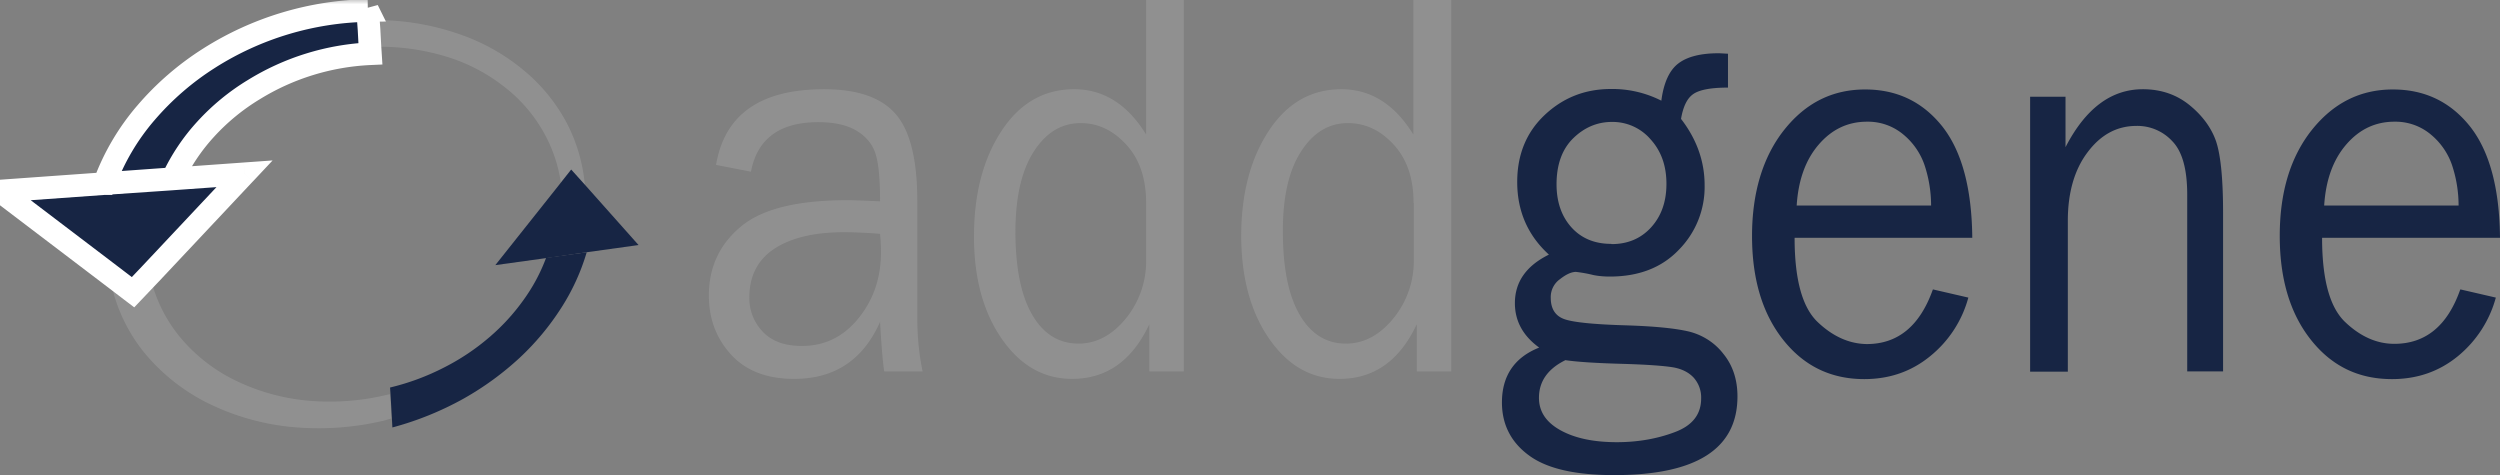
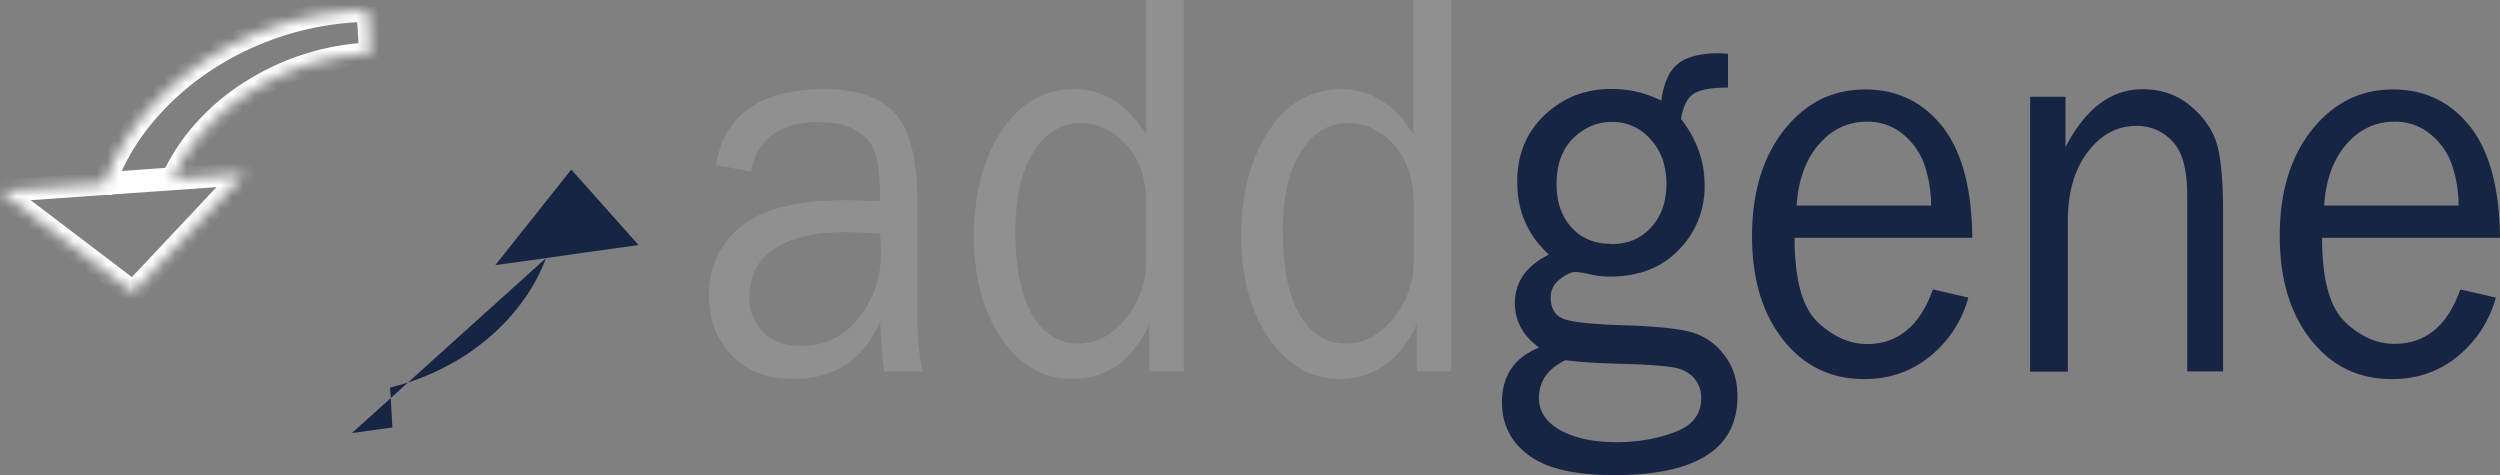
<svg xmlns="http://www.w3.org/2000/svg" width="221" height="42" fill="none">
  <rect width="100%" height="100%" fill="#808080" stroke="none" />
-   <path d="M9.674 24.242a14.618 14.618 0 0 0 2.986 6.814 17.17 17.17 0 0 0 5.767 4.605 21.362 21.362 0 0 0 7.363 2.085c2.658.248 5.337.083 7.935-.516l.204-.041.205-.062.204-.062.205-.062h.061l-.123-2.148h-.06l-.185.042-.184.041-.184.041s-.123.02-.184.042a21.659 21.659 0 0 1-6.729.371 18.473 18.473 0 0 1-6.176-1.776 14.658 14.658 0 0 1-4.867-3.82 12.92 12.92 0 0 1-2.68-5.595l-1.513 1.61-2.086-1.59M32.62 1.776h-.06l.142 2.354h.839c2.127 0 4.254.33 6.278.99a15.591 15.591 0 0 1 4.847 2.623 13.213 13.213 0 0 1 3.293 3.78 12.757 12.757 0 0 1 1.616 4.604l.9-1.136 1.227 1.384c-.164-1.92-.716-3.8-1.596-5.493a15.39 15.39 0 0 0-3.66-4.543 17.937 17.937 0 0 0-5.563-3.221 22.43 22.43 0 0 0-7.363-1.342h-.9z" fill="#909090" />
-   <path d="M48.266 22.817a15.659 15.659 0 0 1-1.984 3.696 18.244 18.244 0 0 1-3.006 3.284 19.971 19.971 0 0 1-3.968 2.663 21.247 21.247 0 0 1-4.827 1.797l.041.599.123 2.147.041.785a27.64 27.64 0 0 0 6.279-2.54 26.248 26.248 0 0 0 4.99-3.634 22.898 22.898 0 0 0 3.66-4.399 19.055 19.055 0 0 0 2.25-4.914l-3.579.496" fill="#172544" />
+   <path d="M48.266 22.817a15.659 15.659 0 0 1-1.984 3.696 18.244 18.244 0 0 1-3.006 3.284 19.971 19.971 0 0 1-3.968 2.663 21.247 21.247 0 0 1-4.827 1.797l.041.599.123 2.147.041.785l-3.579.496" fill="#172544" />
  <mask id="a" maskUnits="userSpaceOnUse" x="-3" y="-.112" width="38" height="28" fill="#000">
-     <path fill="#fff" d="M-3-.112h38v28H-3z" />
    <path fill-rule="evenodd" clip-rule="evenodd" d="M32.5.93h.018l-.02-.042.003.041zM9.226 16.23l6.032-.434a17.203 17.203 0 0 1 2.945-4.398 19.327 19.327 0 0 1 4.193-3.448 21.448 21.448 0 0 1 10.348-3.2l-.04-.64-.08-1.485-.122-1.696a27.098 27.098 0 0 0-14.013 4.212 24.8 24.8 0 0 0-5.603 4.853 20.315 20.315 0 0 0-3.661 6.236L0 16.89l9.674 7.352 2.086 1.59 1.513-1.59 8.344-8.88-6.36.455-6.032.413z" />
  </mask>
-   <path fill-rule="evenodd" clip-rule="evenodd" d="M32.5.93h.018l-.02-.042.003.041zM9.226 16.23l6.032-.434a17.203 17.203 0 0 1 2.945-4.398 19.327 19.327 0 0 1 4.193-3.448 21.448 21.448 0 0 1 10.348-3.2l-.04-.64-.08-1.485-.122-1.696a27.098 27.098 0 0 0-14.013 4.212 24.8 24.8 0 0 0-5.603 4.853 20.315 20.315 0 0 0-3.661 6.236L0 16.89l9.674 7.352 2.086 1.59 1.513-1.59 8.344-8.88-6.36.455-6.032.413z" fill="#172544" />
  <path d="m32.518.93.017.999 1.581-.026-.702-1.418-.896.444zm-.02-.042.896-.444L31.5.96l.998-.072zM9.225 16.23l-.071-.998.14 1.996-.069-.998zm6.032-.434.072.998.584-.042.25-.53-.906-.426zm2.945-4.398.733.68.005-.005-.738-.675zm4.193-3.448.521.853.006-.003-.527-.85zm10.348-3.2.045.998 1.018-.046-.065-1.017-.998.064zm-.04-.64-1 .052.001.01.998-.063zm-.08-1.485 1-.053-.001-.01v-.01l-.998.073zM18.489 5.141l.532.848.003-.002-.535-.846zm-5.603 4.853-.759-.652v.001l.759.651zM9.224 16.23v1h.699l.24-.656-.94-.344zm0 0v-1h-.036l-.036.003.072.997zM0 16.89l-.071-.997-2.645.19 2.111 1.604.605-.796zm9.674 7.352.606-.796h-.001l-.605.796zm2.086 1.59-.607.795.713.543.618-.649-.724-.69zm1.513-1.59.724.69.005-.005-.729-.685zm8.344-8.88.73.686 1.751-1.865-2.552.182.071.998zm-6.36.455.068.998h.003l-.071-.998zM32.5-.071h-.018l.035 2h.017l-.033-2zm-.9 1.403.021.04 1.792-.887-.02-.04-1.792.887zm1.897-.475-.003-.042L31.5.96l.003.042 1.995-.145zM9.297 17.227l6.032-.433-.144-1.995-6.031.434.143 1.994zm6.865-1.005a16.197 16.197 0 0 1 2.773-4.144l-1.466-1.36a18.2 18.2 0 0 0-3.117 4.653l1.81.85zm2.778-4.15a18.325 18.325 0 0 1 3.976-3.269l-1.043-1.707a20.323 20.323 0 0 0-4.409 3.627l1.476 1.35zM22.922 8.8a20.448 20.448 0 0 1 9.866-3.052l-.09-1.998a22.447 22.447 0 0 0-10.83 3.35l1.054 1.7zm10.82-4.115-.042-.64-1.996.128.041.64 1.996-.128zm-.041-.629-.079-1.484-1.997.106.079 1.484 1.997-.106zm-.08-1.503L33.498.857l-1.995.145.123 1.695 1.995-.144zM32.483-.07a28.097 28.097 0 0 0-14.53 4.366l1.07 1.69A26.098 26.098 0 0 1 32.518 1.93l-.035-2zM17.957 4.294a25.8 25.8 0 0 0-5.83 5.048l1.516 1.304a23.799 23.799 0 0 1 5.377-4.657l-1.063-1.695zm-5.832 5.05a21.315 21.315 0 0 0-3.84 6.542l1.878.688a19.316 19.316 0 0 1 3.48-5.93l-1.518-1.3zM9.224 15.23v2-2zm-.072.003-9.223.66.142 1.995 9.224-.66-.143-1.995zm-9.757 2.454 9.674 7.351 1.21-1.592-9.674-7.351-1.21 1.592zm9.672 7.35 2.086 1.59 1.213-1.59-2.086-1.59-1.213 1.59zm3.417 1.484 1.513-1.59-1.448-1.379-1.514 1.59 1.449 1.38zm1.518-1.594 8.344-8.88-1.457-1.37-8.345 8.88 1.458 1.37zm7.544-10.562-6.36.455.142 1.994 6.36-.454-.142-1.995zm-6.357.454-6.032.413.137 1.996 6.031-.413-.136-1.996z" fill="#fff" mask="url(#a)" />
  <path d="m50.495 14.991-.9 1.136-5.808 7.31 4.479-.62 3.579-.516 4.602-.64-4.704-5.286-1.248-1.384z" fill="#172544" />
  <path d="M81.5 32.832h-3.334c-.123-.764-.245-2.23-.368-4.378-1.493 3.366-4.03 5.039-7.588 5.039-2.433 0-4.295-.723-5.603-2.169-1.31-1.445-1.943-3.18-1.943-5.203 0-2.457.92-4.48 2.781-6.05 1.861-1.59 5.01-2.375 9.47-2.375.592 0 1.553.041 2.883.103 0-1.92-.123-3.303-.389-4.17-.266-.847-.818-1.55-1.677-2.066-.859-.516-1.984-.764-3.395-.764-3.415 0-5.399 1.466-5.951 4.378l-3.088-.599c.756-4.46 3.926-6.69 9.55-6.69 2.986 0 5.093.743 6.36 2.23 1.269 1.487 1.883 4.047 1.883 7.702v10.304c0 1.59.143 3.16.47 4.708h-.062zM77.776 20.67a43.716 43.716 0 0 0-3.129-.145c-2.658 0-4.724.496-6.197 1.466-1.472.97-2.208 2.416-2.208 4.295a4.263 4.263 0 0 0 1.186 3.036c.797.846 1.943 1.26 3.456 1.26 2.045 0 3.702-.827 5.031-2.479 1.33-1.652 1.964-3.593 1.964-5.823 0-.454-.02-.99-.082-1.59l-.02-.02zM104.651 0v32.832h-3.048V28.66c-1.513 3.221-3.783 4.832-6.83 4.832-2.536 0-4.602-1.198-6.238-3.573-1.636-2.374-2.434-5.389-2.434-9.023 0-3.717.798-6.814 2.413-9.292 1.616-2.478 3.764-3.717 6.443-3.717 2.597 0 4.724 1.342 6.36 4.006V0h3.334zm-3.334 17.923c0-2.126-.573-3.84-1.738-5.12-1.166-1.28-2.516-1.921-4.05-1.921-1.677 0-3.047.826-4.131 2.498-1.084 1.673-1.616 4.006-1.636 7.021 0 3.263.49 5.72 1.493 7.434.982 1.693 2.352 2.54 4.09 2.54 1.575 0 2.966-.744 4.172-2.21a8.005 8.005 0 0 0 1.8-5.203V17.924zM128.293 0v32.832h-3.048V28.66c-1.513 3.221-3.783 4.832-6.83 4.832-2.536 0-4.602-1.198-6.238-3.573-1.636-2.374-2.434-5.389-2.454-9.023 0-3.717.797-6.814 2.413-9.292 1.616-2.478 3.763-3.717 6.442-3.717 2.598 0 4.725 1.342 6.361 4.006V0h3.354zm-3.334 17.923c0-2.126-.573-3.84-1.738-5.12-1.166-1.28-2.516-1.921-4.07-1.921-1.677 0-3.047.826-4.131 2.498-1.084 1.673-1.616 4.006-1.616 7.021 0 3.263.491 5.72 1.493 7.434.982 1.693 2.352 2.54 4.09 2.54 1.575 0 2.966-.744 4.172-2.21a8.013 8.013 0 0 0 1.821-5.183v-5.038l-.021-.02z" fill="#909090" />
  <path d="M152.753 4.75v2.993c-1.554 0-2.577.207-3.108.6-.532.392-.859 1.114-1.043 2.167 1.39 1.797 2.086 3.758 2.086 5.865a7.898 7.898 0 0 1-2.271 5.699c-1.513 1.59-3.558 2.374-6.115 2.374-.49 0-1.002-.04-1.493-.144-.49-.124-.981-.207-1.493-.269-.388 0-.858.207-1.411.64a1.937 1.937 0 0 0-.818 1.652c0 .95.389 1.59 1.186 1.88.798.289 2.659.474 5.584.557 2.495.083 4.315.268 5.501.558 1.186.31 2.25.99 3.007 1.982.818 1.012 1.227 2.271 1.227 3.737 0 4.646-3.641 6.959-10.901 6.959-3.456 0-5.972-.578-7.547-1.755-1.574-1.156-2.372-2.726-2.372-4.667 0-2.354 1.104-3.985 3.293-4.852-1.432-1.033-2.148-2.354-2.148-3.924 0-1.879 1.002-3.303 3.007-4.295-1.861-1.693-2.802-3.84-2.802-6.421 0-2.396.797-4.378 2.413-5.906 1.616-1.528 3.559-2.313 5.87-2.313a9.56 9.56 0 0 1 4.458 1.033c.205-1.59.716-2.685 1.493-3.283.777-.6 1.963-.909 3.559-.909.163 0 .429.02.838.041zm-14.336 27.07c-1.575.764-2.373 1.88-2.373 3.345 0 1.24.655 2.189 1.943 2.891 1.289.702 2.945 1.033 4.949 1.033 1.739 0 3.477-.269 5.113-.888 1.555-.578 2.332-1.57 2.332-2.974a2.618 2.618 0 0 0-.675-1.858c-.45-.475-1.084-.785-1.882-.909-.797-.124-2.188-.227-4.172-.289-2.372-.062-4.111-.165-5.256-.33l.021-.02zm4.049-10.242c1.432 0 2.597-.495 3.497-1.486.9-.992 1.35-2.272 1.35-3.841 0-1.61-.47-2.912-1.411-3.944a4.423 4.423 0 0 0-3.416-1.528c-1.268 0-2.413.475-3.394 1.425-.982.95-1.493 2.312-1.493 4.088 0 1.57.449 2.85 1.329 3.82.879.97 2.066 1.446 3.497 1.446l.041.02zM170.873 25.584l3.129.723a10.023 10.023 0 0 1-3.354 5.162c-1.657 1.363-3.599 2.044-5.849 2.044-2.945 0-5.338-1.156-7.179-3.49-1.84-2.333-2.74-5.389-2.74-9.168 0-3.778.941-6.979 2.843-9.374 1.902-2.395 4.274-3.572 7.158-3.572 2.822 0 5.092 1.094 6.831 3.283 1.717 2.188 2.597 5.472 2.638 9.829h-15.707c0 3.675.675 6.153 2.045 7.454 1.37 1.3 2.822 1.92 4.336 1.94 2.74 0 4.683-1.589 5.829-4.79l.02-.04zm-.164-7.413c0-1.239-.204-2.457-.593-3.614a6.046 6.046 0 0 0-1.881-2.684 4.86 4.86 0 0 0-3.191-1.115c-1.677 0-3.088.66-4.254 2.003-1.165 1.342-1.82 3.139-1.963 5.41h11.882zM196.479 32.832h-3.129v-15.61c0-2.252-.43-3.82-1.309-4.73a4.203 4.203 0 0 0-3.17-1.362c-1.718 0-3.15.764-4.316 2.313-1.165 1.527-1.759 3.572-1.759 6.07v13.34h-3.333V8.549h3.129v4.46c1.759-3.407 4.029-5.121 6.831-5.121 1.616 0 2.986.475 4.131 1.404 1.145.93 1.922 2.003 2.332 3.16.409 1.176.634 3.283.634 6.339v14.04h-.041zM217.503 25.584l3.129.723a10.114 10.114 0 0 1-3.334 5.162c-1.656 1.363-3.599 2.044-5.849 2.044-2.965 0-5.338-1.156-7.178-3.49-1.841-2.333-2.741-5.389-2.741-9.168 0-3.86.941-6.979 2.843-9.374 1.902-2.375 4.274-3.572 7.158-3.572 2.822 0 5.093 1.094 6.831 3.283 1.718 2.188 2.597 5.472 2.638 9.829h-15.727c0 3.675.675 6.153 2.045 7.454 1.37 1.3 2.822 1.92 4.336 1.92 2.761 0 4.704-1.59 5.829-4.79l.02-.02zm-.164-7.413c0-1.239-.204-2.457-.593-3.614a6.046 6.046 0 0 0-1.881-2.684 4.86 4.86 0 0 0-3.191-1.115c-1.677 0-3.088.66-4.254 2.003-1.165 1.342-1.82 3.139-1.963 5.41h11.882z" fill="#172544" />
</svg>